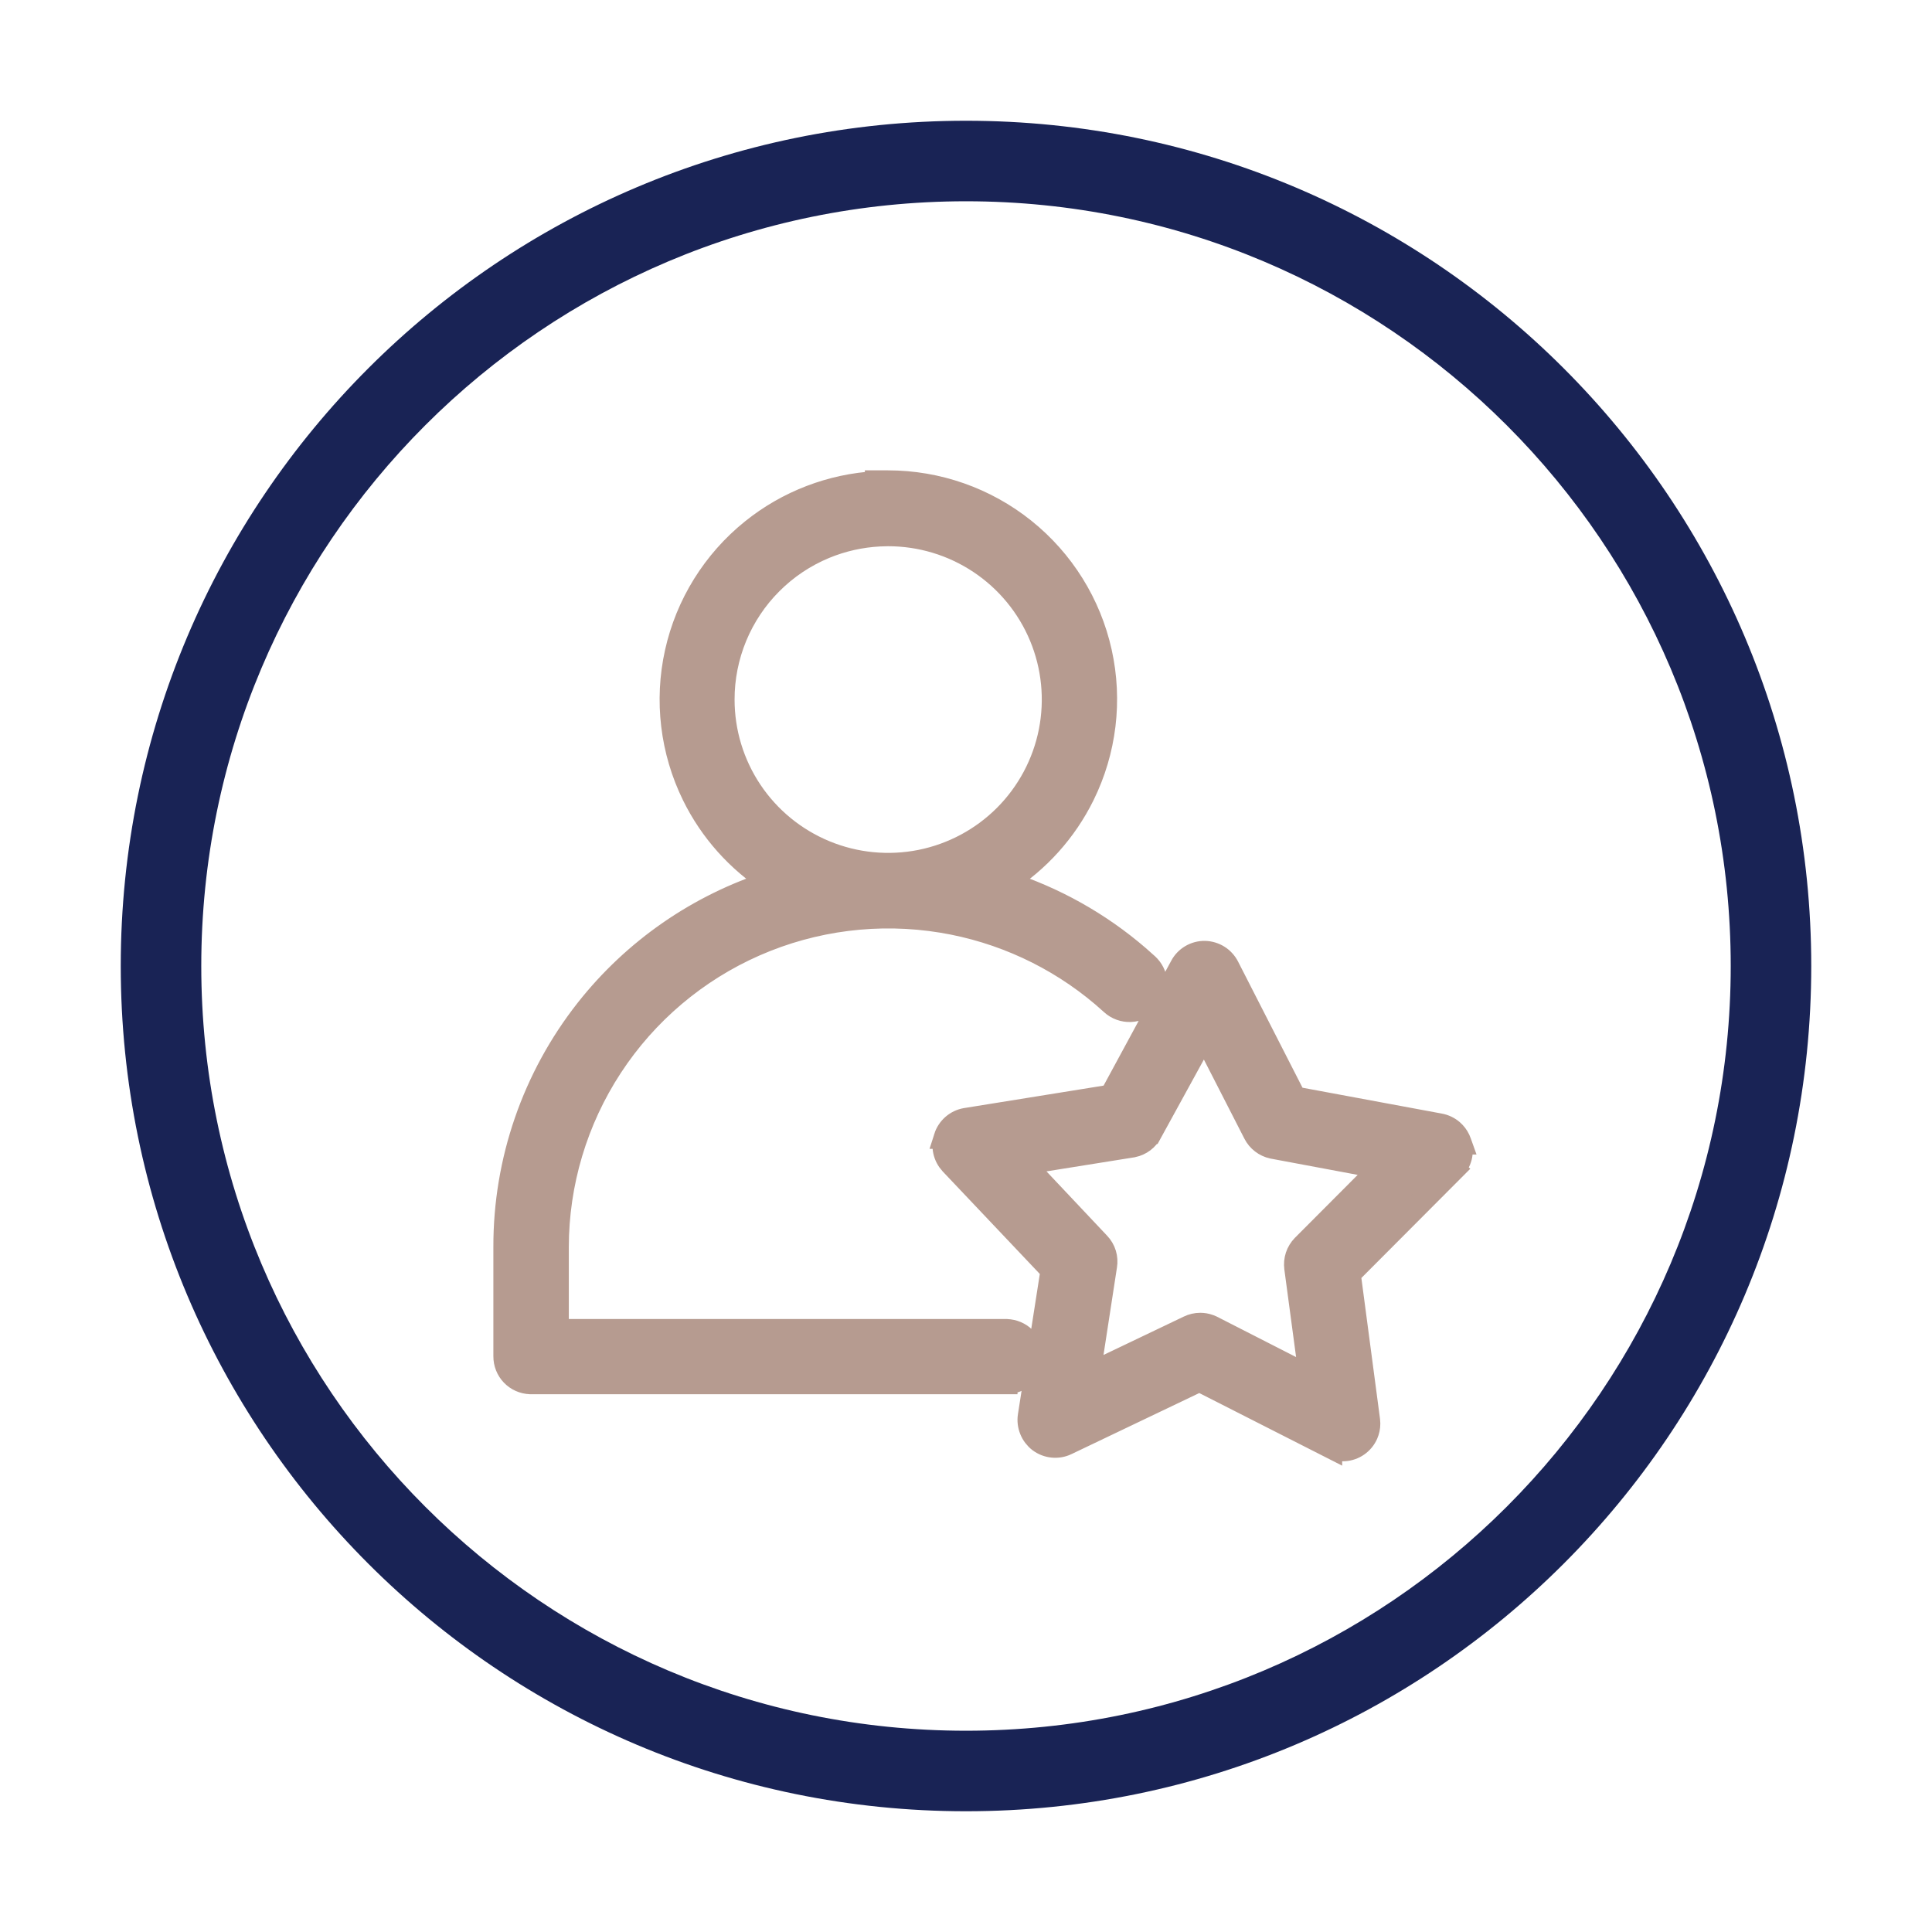
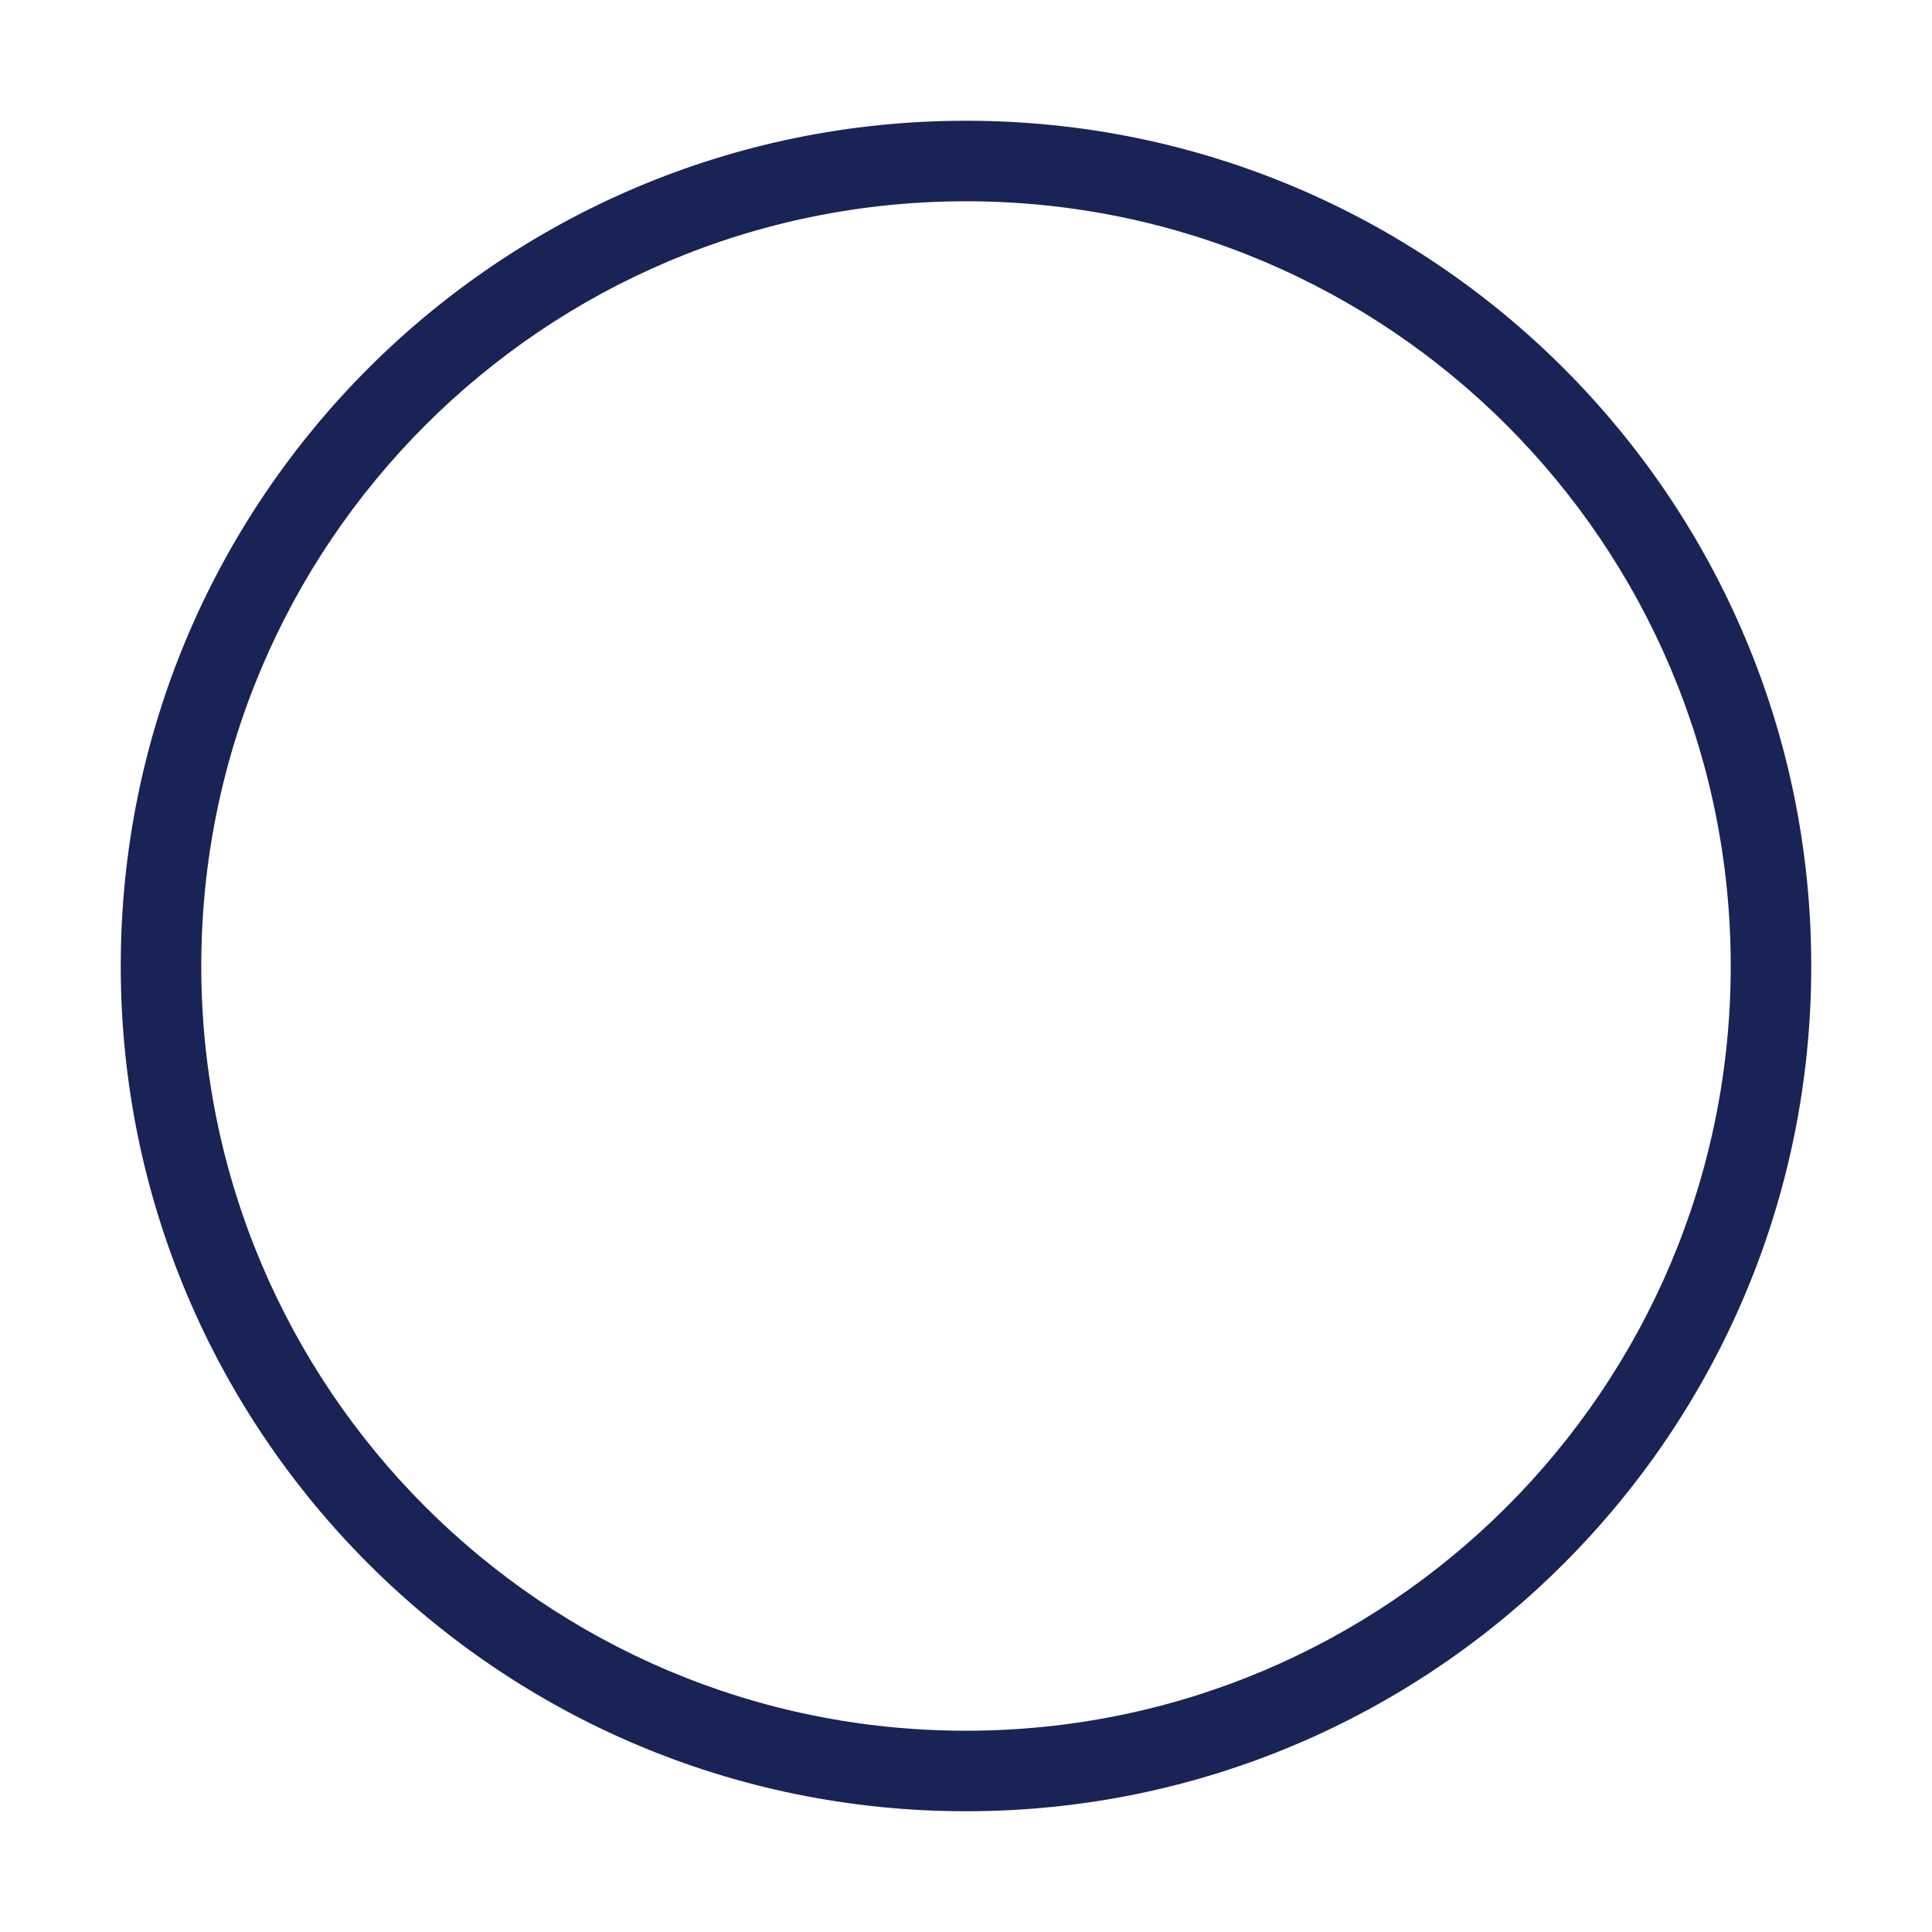
<svg xmlns="http://www.w3.org/2000/svg" fill="none" height="100%" overflow="visible" preserveAspectRatio="none" style="display: block;" viewBox="0 0 84 84" width="100%">
  <g id="Frame 429">
    <g id="Group 469">
      <path clip-rule="evenodd" d="M42 8.751C23.638 8.751 8.751 23.638 8.751 42C8.751 60.362 23.638 75.249 42 75.249C60.362 75.249 75.249 60.362 75.249 42C75.249 23.638 60.362 8.751 42 8.751ZM5.25 42C5.25 21.702 21.702 5.25 42 5.25C62.298 5.25 78.75 21.702 78.75 42C78.75 62.298 62.298 78.75 42 78.75C21.702 78.75 5.25 62.298 5.25 42Z" fill="#192355" fill-rule="evenodd" id="Vector" />
      <g clip-path="url(#clip0_0_6077)" id="Layer_1">
-         <path d="M52.384 41.408C52.592 41.413 52.794 41.473 52.97 41.583C53.146 41.693 53.288 41.85 53.383 42.034L56.298 47.739L62.595 48.908H62.594C62.798 48.944 62.989 49.035 63.145 49.171C63.263 49.274 63.358 49.399 63.425 49.539L63.483 49.684L63.487 49.695H63.486C63.545 49.894 63.55 50.106 63.499 50.308C63.447 50.509 63.341 50.692 63.194 50.839L63.195 50.84L58.662 55.386L59.504 61.747L59.514 61.903C59.514 62.058 59.481 62.212 59.419 62.355C59.335 62.545 59.2 62.71 59.03 62.829C58.859 62.949 58.659 63.019 58.452 63.032C58.245 63.046 58.039 63.003 57.855 62.908V62.909L52.149 60.01L46.371 62.771L46.37 62.772C46.182 62.861 45.974 62.897 45.767 62.876C45.561 62.856 45.363 62.779 45.197 62.656L45.19 62.651C45.027 62.525 44.9 62.357 44.823 62.165C44.746 61.974 44.721 61.764 44.752 61.56L44.753 61.558L45.741 55.224L41.352 50.59L41.348 50.586C41.209 50.435 41.112 50.25 41.068 50.049C41.025 49.85 41.036 49.644 41.099 49.45H41.098C41.161 49.252 41.278 49.074 41.434 48.937C41.591 48.8 41.782 48.708 41.987 48.672L41.994 48.671L48.305 47.655L51.362 42.011C51.459 41.827 51.605 41.674 51.784 41.568C51.965 41.46 52.172 41.405 52.383 41.408H52.384ZM38.603 20.95C40.757 20.949 42.848 21.683 44.528 23.029C46.208 24.375 47.379 26.253 47.845 28.353C48.312 30.453 48.046 32.649 47.093 34.578C46.326 36.131 45.149 37.435 43.702 38.359C45.827 39.039 47.796 40.138 49.489 41.598L49.885 41.95L49.965 42.032C50.14 42.228 50.243 42.48 50.254 42.745C50.266 43.049 50.157 43.345 49.951 43.568C49.745 43.791 49.459 43.922 49.156 43.935C48.854 43.947 48.559 43.84 48.336 43.635L47.944 43.289C45.956 41.602 43.543 40.483 40.962 40.058C38.208 39.605 35.382 39.961 32.828 41.082C30.273 42.204 28.101 44.043 26.575 46.375C25.049 48.707 24.234 51.432 24.231 54.218V57.849H43.764L43.773 57.85C44.062 57.86 44.337 57.977 44.544 58.18H44.543C44.726 58.359 44.844 58.594 44.877 58.847L44.885 58.956V58.97L44.88 59.083C44.87 59.196 44.843 59.306 44.8 59.411C44.742 59.551 44.657 59.679 44.55 59.785C44.444 59.892 44.316 59.976 44.176 60.033C44.038 60.09 43.889 60.119 43.739 60.118V60.119H23.063L23.054 60.118C22.757 60.108 22.475 59.983 22.269 59.769C22.063 59.554 21.949 59.267 21.951 58.97V54.217C21.942 50.479 23.196 46.848 25.509 43.909C27.569 41.294 30.36 39.366 33.515 38.357C32.076 37.43 30.907 36.126 30.146 34.576C29.201 32.652 28.938 30.463 29.403 28.37C29.868 26.277 31.032 24.404 32.704 23.059C34.245 21.818 36.135 21.096 38.103 20.984V20.95H38.603ZM50.033 49.239L50.032 49.239C49.955 49.385 49.848 49.513 49.716 49.613C49.581 49.715 49.424 49.787 49.258 49.821L49.248 49.822L49.237 49.825L44.487 50.585L47.77 54.068C47.893 54.196 47.984 54.351 48.036 54.521C48.086 54.687 48.097 54.863 48.069 55.034L47.34 59.771L51.686 57.693C51.842 57.617 52.013 57.578 52.186 57.578C52.317 57.578 52.446 57.601 52.569 57.645L52.69 57.695L52.698 57.699L56.974 59.882L56.337 55.13V55.129C56.314 54.956 56.33 54.781 56.384 54.615C56.439 54.45 56.531 54.299 56.652 54.174L56.657 54.169L60.052 50.764L55.341 49.883L55.328 49.88C55.162 49.844 55.007 49.772 54.873 49.669C54.739 49.566 54.628 49.434 54.551 49.283L52.358 45L50.033 49.239ZM38.251 23.259C37.429 23.3 36.62 23.481 35.859 23.796C34.989 24.157 34.199 24.685 33.534 25.351C32.868 26.016 32.341 26.806 31.981 27.675C31.622 28.544 31.437 29.475 31.438 30.415V30.416C31.438 31.834 31.859 33.219 32.648 34.398C33.437 35.576 34.559 36.495 35.872 37.037C37.184 37.58 38.629 37.721 40.022 37.444C41.415 37.166 42.694 36.482 43.697 35.479C44.7 34.475 45.383 33.197 45.659 31.806C45.934 30.415 45.791 28.974 45.246 27.665C44.701 26.356 43.779 25.238 42.596 24.451C41.414 23.665 40.025 23.247 38.604 23.249L38.251 23.259Z" fill="#B69B90" id="Vector_2" stroke="#B69B90" />
-       </g>
+         </g>
    </g>
  </g>
  <defs>
    <clipPath id="clip0_0_6077">
      <rect fill="white" height="44" transform="translate(19.5 20)" width="45" />
    </clipPath>
  </defs>
</svg>